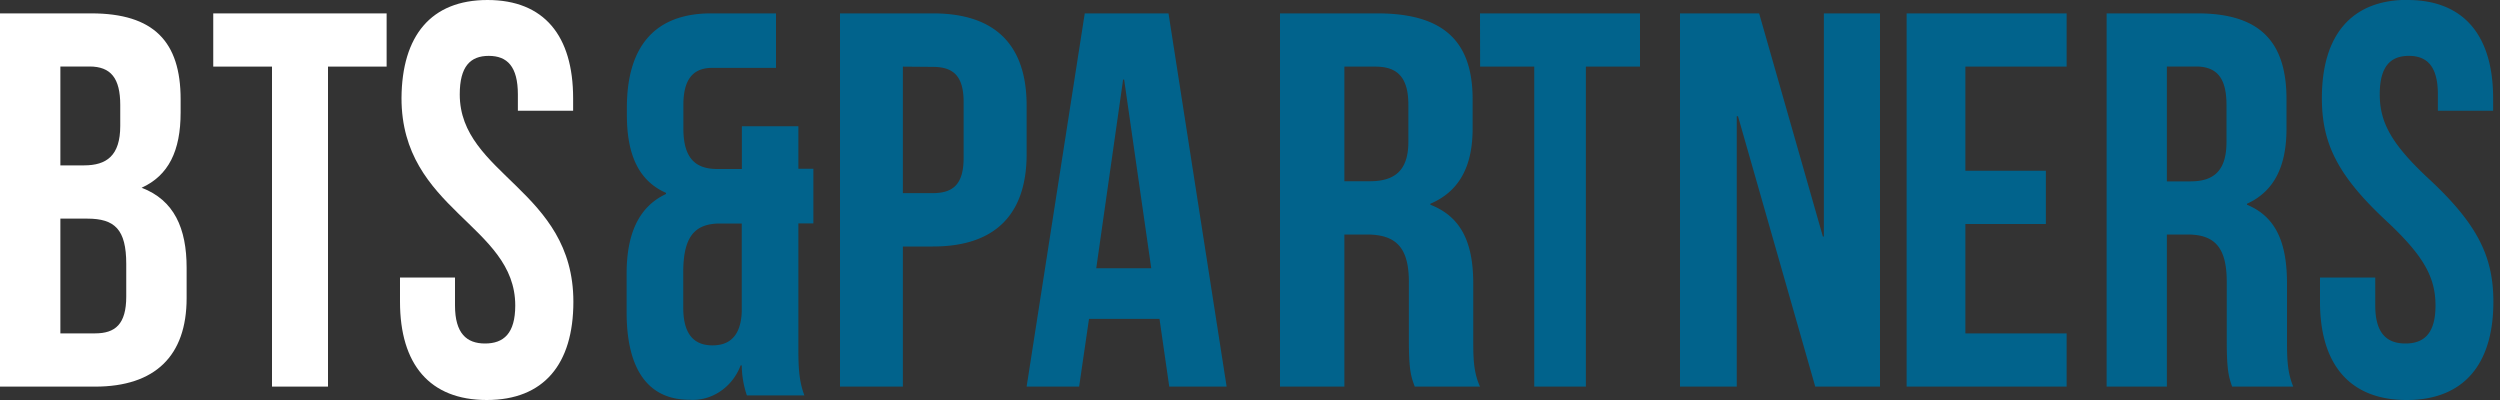
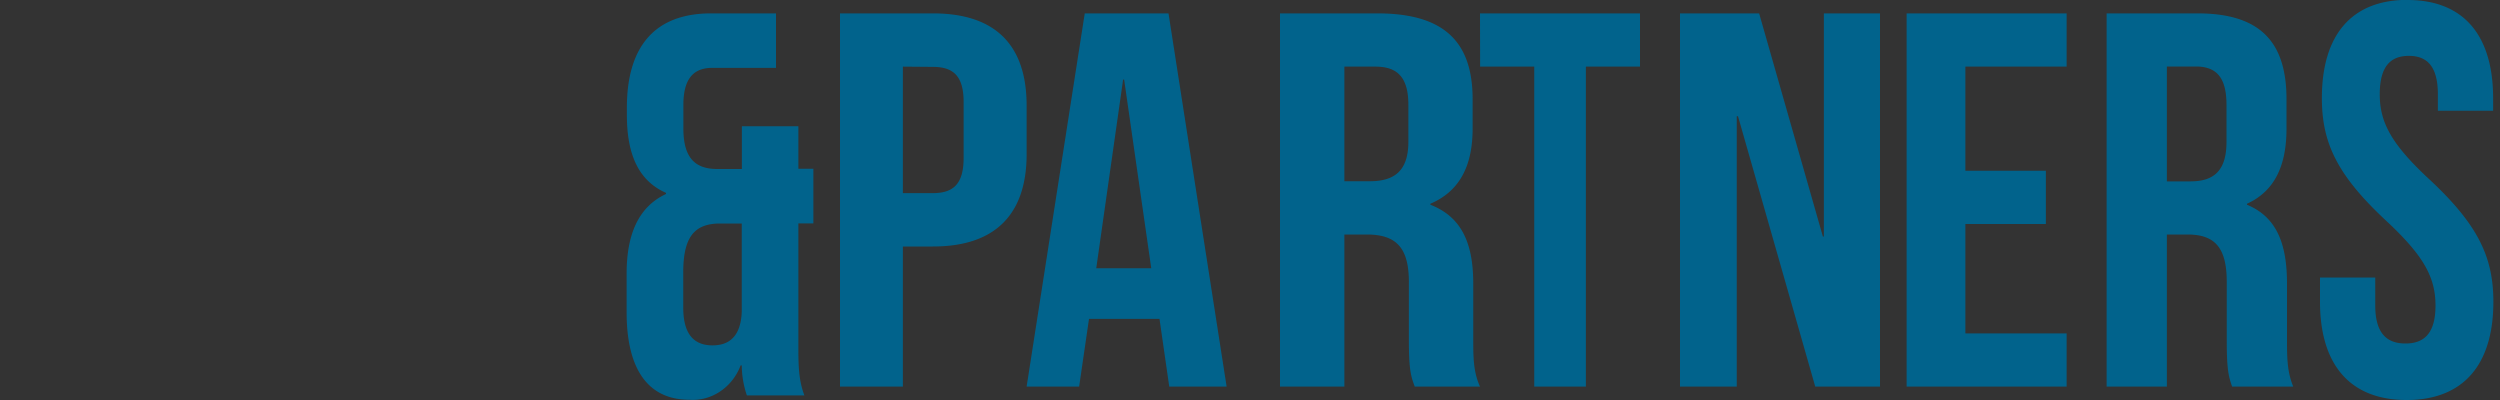
<svg xmlns="http://www.w3.org/2000/svg" width="200" height="32" fill="none">
  <rect width="100%" height="100%" fill="#333333" stroke="none" />
-   <path d="M14.45 7.94V9c0 3.08-.97 5.04-3.12 6.02 2.6.99 3.6 3.24 3.6 6.4v2.43c0 4.6-2.5 7.08-7.33 7.08H0V1.07h7.3c5 0 7.15 2.26 7.15 6.87Zm-9.62-2.6v7.89h1.89c1.8 0 2.9-.77 2.9-3.16V8.4c0-2.14-.75-3.08-2.46-3.08H4.83Zm0 12.15v9.18H7.6c1.62 0 2.5-.73 2.5-2.95v-2.6c0-2.77-.92-3.63-3.12-3.63H4.83ZM17.07 1.07h13.86v4.26h-4.69v25.6h-4.48V5.33h-4.7V1.07ZM39 0c4.53 0 6.85 2.86 6.85 7.86v1h-4.42v-1.3c0-2.24-.85-3.09-2.33-3.09s-2.32.85-2.32 3.08c0 6.44 9.09 7.64 9.09 16.59 0 5-2.37 7.86-6.93 7.86-4.57 0-6.94-2.86-6.94-7.86V22.2h4.4v2.24c0 2.23.93 3.04 2.4 3.04 1.49 0 2.42-.8 2.42-3.04 0-6.44-9.1-7.64-9.1-16.59C32.15 2.86 34.48 0 39 0Z" fill="#fff" />
  <path d="M53.28 15.53v-.1c-2.14-.95-3.13-2.97-3.13-6.24v-.57c0-4.89 2.22-7.55 6.74-7.55h5.19v4.36h-5.1c-1.44 0-2.31.79-2.31 2.97v1.88c0 2.45 1.03 3.24 2.71 3.24h1.97V10.1h4.52v3.4h1.2v4.37h-1.2v10.05c0 1.48.05 2.57.48 3.71h-4.6a7.65 7.65 0 0 1-.41-2.4h-.09c-.32.86-.9 1.59-1.63 2.08-.74.5-1.6.73-2.47.67-3.35 0-5.02-2.5-5.02-6.99v-3.1c0-3.1.92-5.33 3.15-6.37ZM57 27.63c1.36 0 2.26-.75 2.34-2.67v-7.08h-1.72c-2.05 0-2.96 1.05-2.96 3.9v2.83c0 2.18.9 3.02 2.34 3.02ZM82.13 8.45v3.88c0 4.78-2.47 7.39-7.5 7.39h-2.4v11.21H67.2V1.07h7.43c5.05 0 7.5 2.58 7.5 7.38Zm-9.9-3.12v10.12h2.39c1.6 0 2.47-.68 2.47-2.82V8.16c0-2.13-.87-2.81-2.47-2.81l-2.39-.02ZM98.13 30.93h-4.59l-.78-5.42h-5.64l-.79 5.42h-4.2l4.65-29.86h6.7l4.65 29.86ZM87.7 21.46h4.4l-2.17-15.1h-.08l-2.15 15.1ZM113.18 30.93c-.28-.77-.47-1.24-.47-3.67v-4.7c0-2.77-1.03-3.8-3.38-3.8h-1.78v12.17h-5.15V1.07h7.78c5.34 0 7.63 2.26 7.63 6.87v2.34c0 3.08-1.1 5.04-3.38 6.02v.08c2.58 1 3.43 3.2 3.43 6.32v4.6c0 1.46.04 2.52.54 3.63h-5.22Zm-5.63-25.6v9.17h2.02c1.92 0 3.1-.77 3.1-3.16V8.4c0-2.13-.8-3.07-2.63-3.07h-2.49ZM118.4 1.07h12.8v4.26h-4.33v25.6h-4.13V5.33h-4.33l-.01-4.26ZM139.04 9.3h-.1v21.63h-4.54V1.07h6.33l5.1 17.85h.08V1.07h4.49v29.86h-5.18L139.04 9.3ZM157.22 13.66h6.45v4.26h-6.44v8.75h8.1v4.26h-12.8V1.07h12.8v4.26h-8.1v8.33ZM178.57 30.93c-.26-.77-.43-1.24-.43-3.67v-4.7c0-2.77-.96-3.8-3.15-3.8h-1.64v12.17h-4.82V1.07h7.27c4.99 0 7.12 2.26 7.12 6.87v2.34c0 3.08-1.02 5.04-3.16 6.02v.08c2.42 1 3.2 3.2 3.2 6.32v4.6c0 1.46.04 2.52.5 3.63h-4.89Zm-5.22-25.6v9.18h1.88c1.8 0 2.89-.77 2.89-3.16V8.4c0-2.14-.75-3.08-2.45-3.08h-2.32ZM192.6 0c4.52 0 6.85 2.86 6.85 7.86v1h-4.42v-1.3c0-2.24-.85-3.09-2.32-3.09-1.48 0-2.33.85-2.33 3.08 0 2.24.93 3.98 3.97 6.8 3.9 3.63 5.12 6.23 5.12 9.79 0 5-2.37 7.86-6.94 7.86-4.56 0-6.93-2.86-6.93-7.86V22.2h4.42v2.24c0 2.23.93 3.04 2.41 3.04 1.49 0 2.41-.8 2.41-3.04s-.93-3.98-3.97-6.8c-3.89-3.63-5.12-6.2-5.12-9.79 0-5 2.33-7.86 6.85-7.86Z" fill="#01638C" />
</svg>